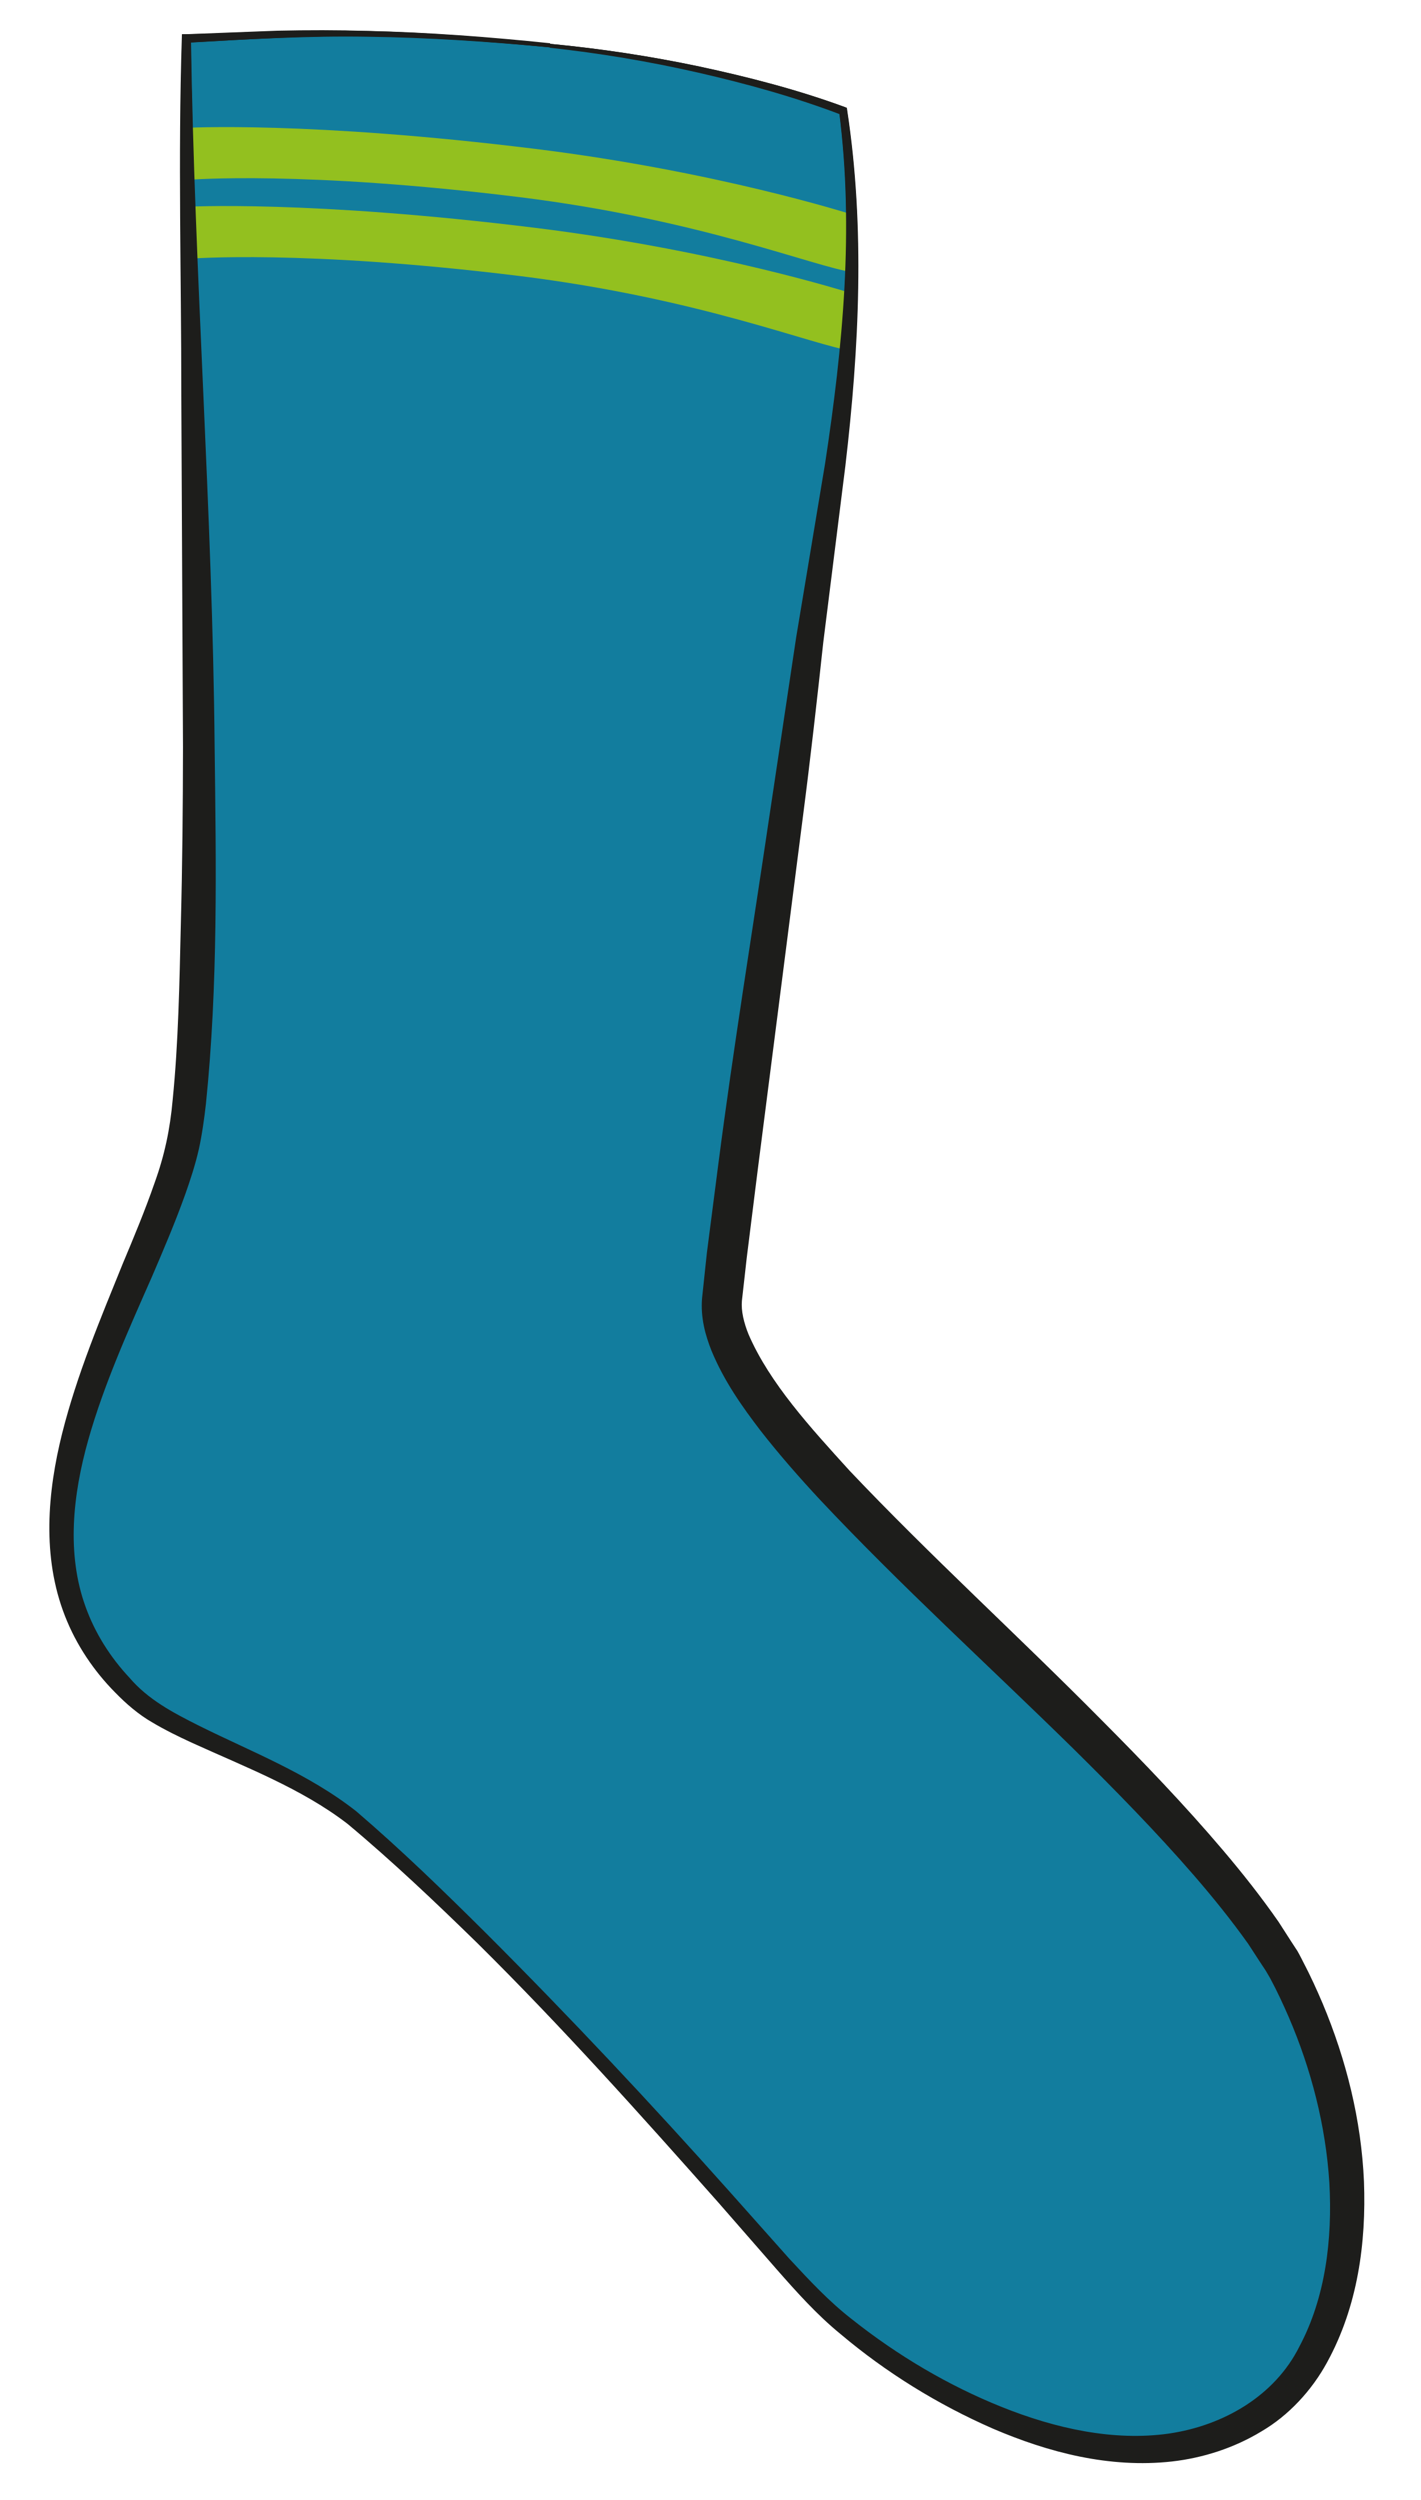
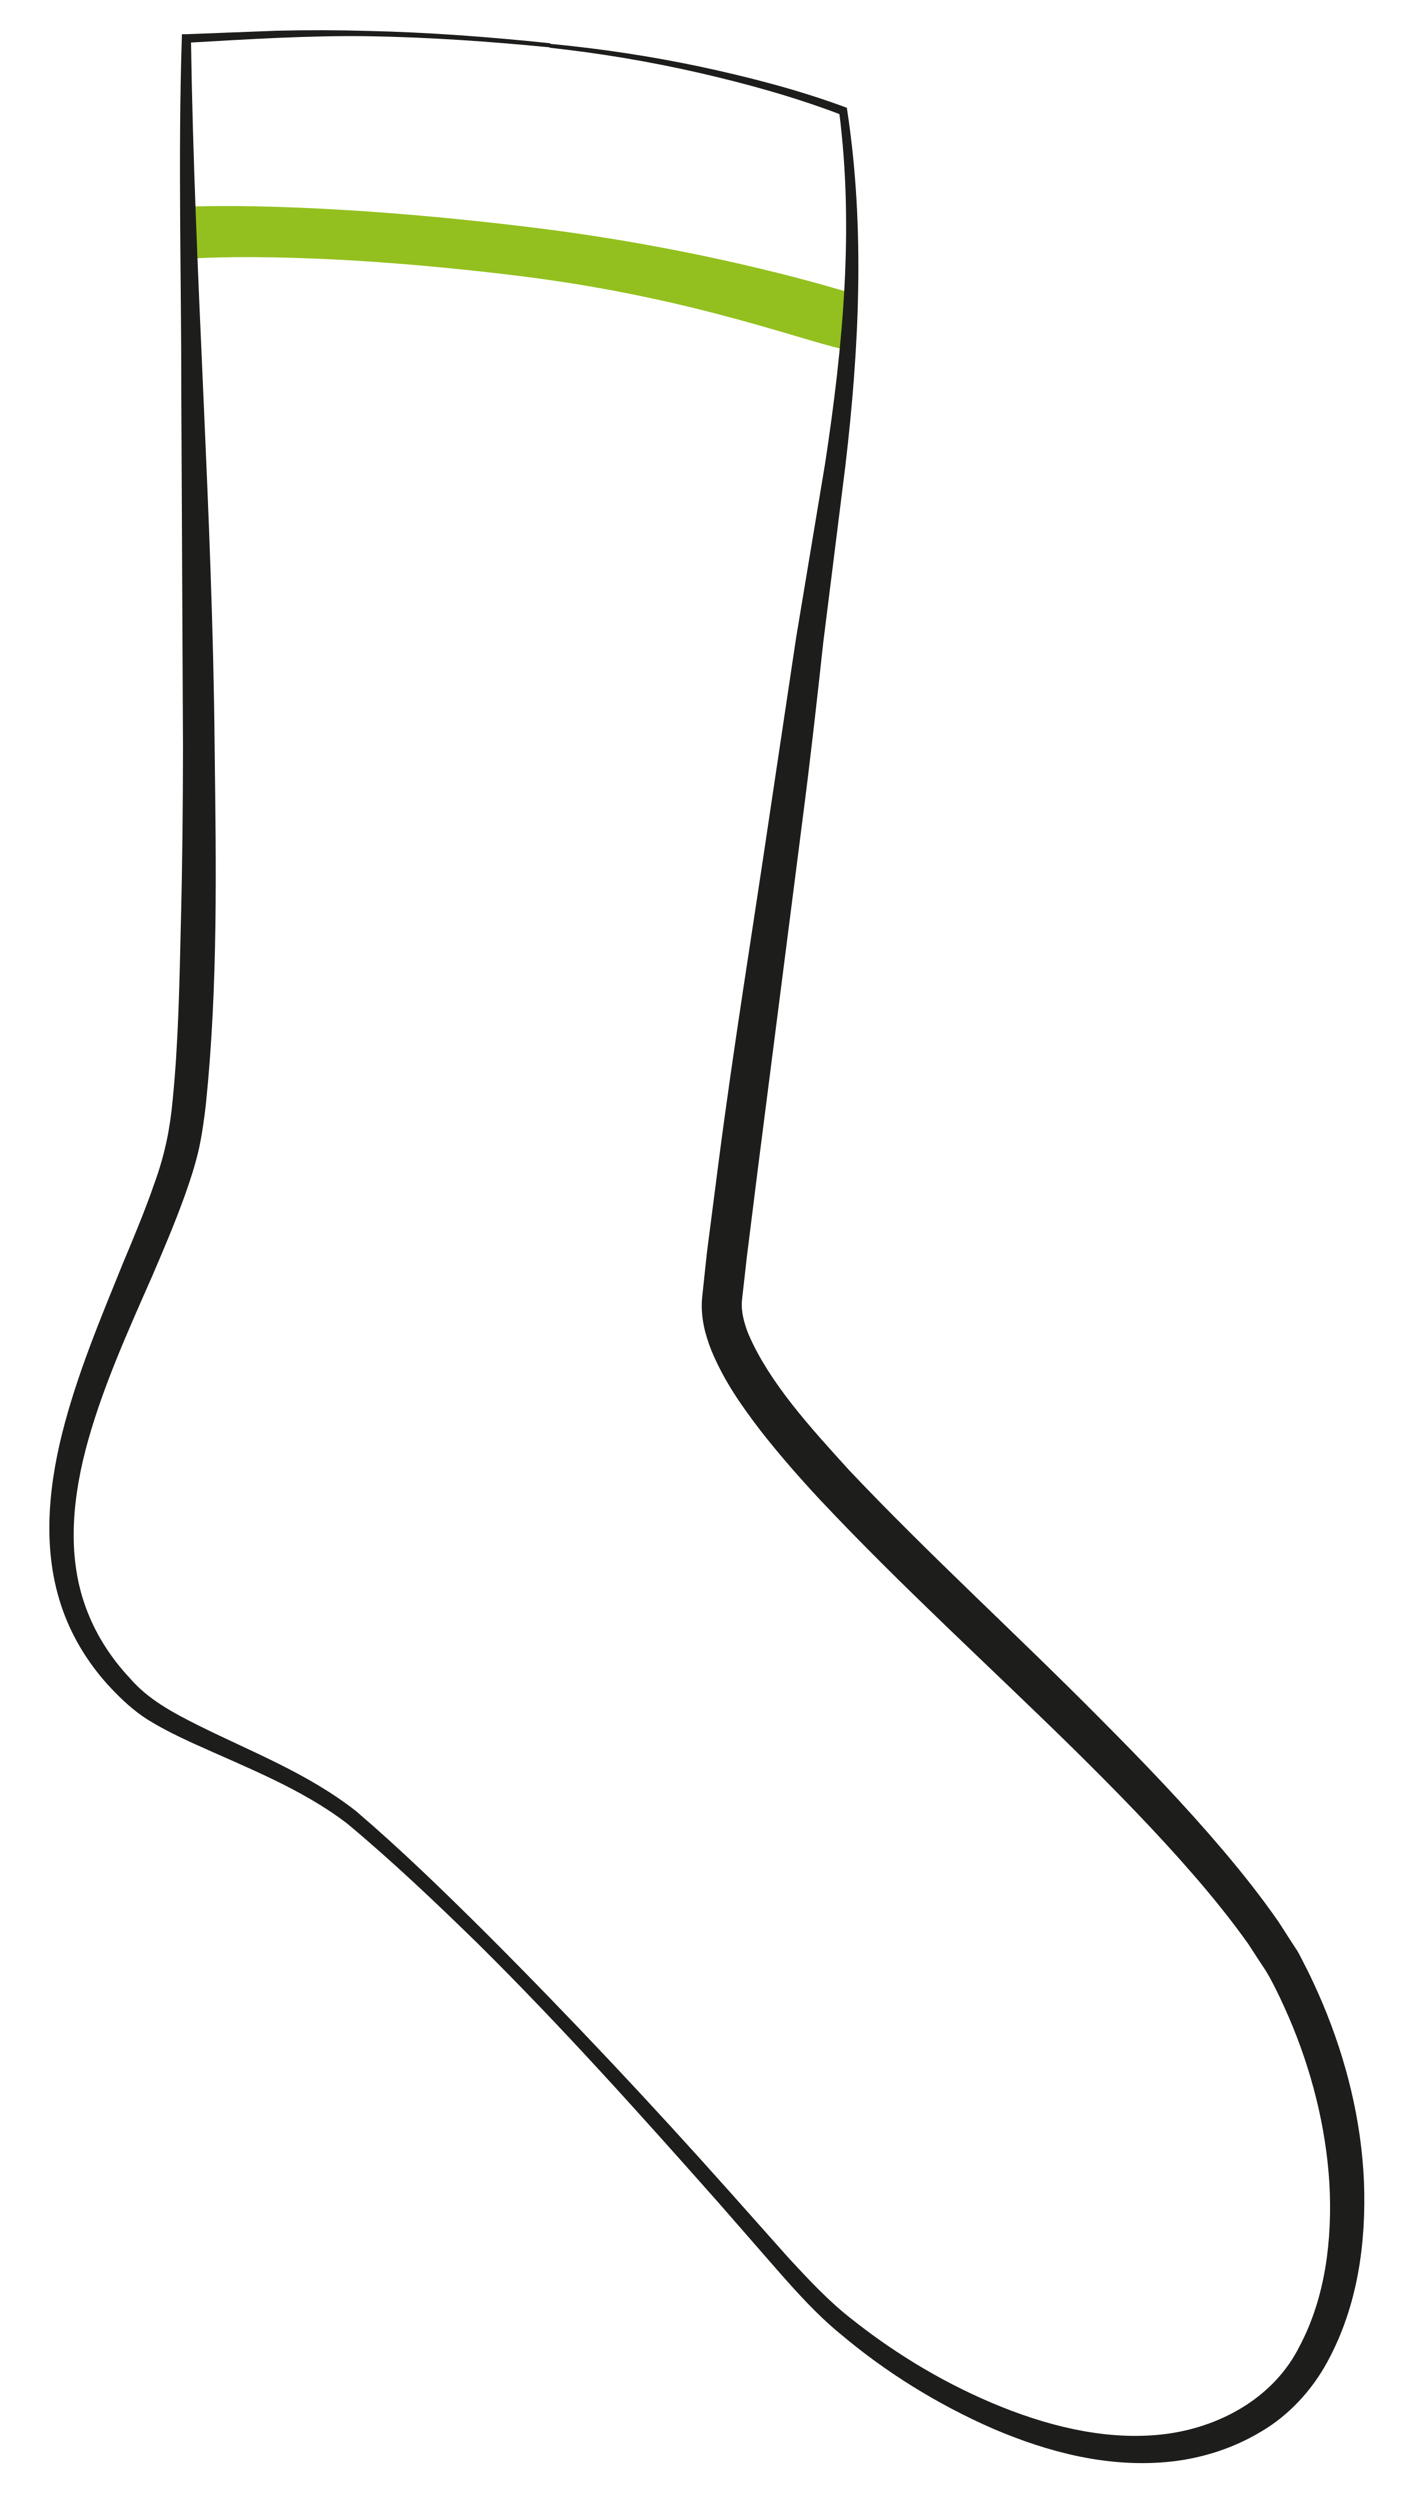
<svg xmlns="http://www.w3.org/2000/svg" width="162px" height="285px" viewBox="0 0 162 285">
  <g transform="translate(0,285) scale(1,-1)">
    <g id="Layer 1">
-       <path id="col1" d="M62.71 279.8c-22 2.23-31.6 1.15-41.5 0.822c-0.702-13.3 3.96-110-0.663-127c-4.62-17.7-24.8-44.2-5.12-62.1c5.07-4.59 17.9-7.65 25.7-14.5c22.6-19.8 45.9-48.1 52.2-54.3c8.51-8.34 34.1-24.9 51.2-12.1c9.95 7.44 13.3 29.2 1.58 50.9c-15.8 25.7-65.5 60.3-63.9 75.6c1.59 15.3 7.54 55.5 9.49 71.2c2.34 18.7 7.55 41.3 4.33 64.2c0.003-0.003-13.6 5.42-33.4 7.43Z" fill="rgb(7.06%,49%,62%)" />
-       <path id="" d="M62.69 279.6c-6.89 0.651-13.8 1.12-20.7 1.21c-6.91 0.123-13.8-0.288-20.7-0.669L21.74 280.6c0.363-26.9 2.38-53.9 2.61-80.8c0.153-13.5 0.381-27-0.996-40.6c-0.198-1.71-0.426-3.42-0.804-5.18c-0.414-1.8-0.936-3.4-1.52-5.05c-1.15-3.25-2.5-6.38-3.83-9.49c-2.71-6.17-5.47-12.3-7.24-18.6c-1.77-6.29-2.48-13-0.297-19.1c1.08-3.01 2.82-5.78 5.05-8.14c2.14-2.49 4.94-3.98 7.97-5.48c5.98-2.97 12.4-5.42 17.9-9.72c5.19-4.45 10-9.13 14.8-13.9c9.55-9.55 18.7-19.4 27.8-29.5L89.93 27.47c2.3-2.48 4.54-4.89 7.16-6.93c5.19-4.13 11-7.58 17.1-10.1c6.1-2.45 12.7-3.93 19.1-3.05c6.29 0.906 12.2 4.33 15 9.98c2.98 5.59 3.8 12.3 3.44 18.7c-0.408 6.49-2.06 12.9-4.65 18.9c-0.654 1.5-1.34 2.98-2.12 4.42L144.4 60.42L143.8 61.48L142.4 63.49c-1.9 2.68-3.99 5.26-6.16 7.77c-4.35 5.03-9.04 9.81-13.8 14.5c-9.58 9.42-19.6 18.5-28.9 28.4c-2.32 2.5-4.59 5.07-6.72 7.81c-2.11 2.75-4.15 5.63-5.59 9.1c-0.687 1.74-1.25 3.71-1.06 5.93L80.74 142.1L82.03 152.2c1.73 13.4 3.89 26.7 5.84 40L90.85 212.3L94.14 232.2c2 13.3 3.28 26.8 1.54 40.1L95.96 272c-5.3 2.02-10.8 3.55-16.4 4.82c-5.57 1.26-11.2 2.19-16.9 2.81ZM62.73 280c5.7-0.543 11.4-1.4 17-2.59c5.61-1.2 11.2-2.65 16.6-4.63L96.52 272.7L96.56 272.4c2.03-13.4 1.33-27.1-0.261-40.5L93.76 211.9c-0.732-6.66-1.5-13.4-2.37-20.1L86.23 151.7L84.98 141.6L84.43 136.7c-0.099-1.15 0.222-2.55 0.786-3.92c2.43-5.58 7.07-10.7 11.5-15.5c9.17-9.69 19.2-18.8 28.7-28.4c4.78-4.8 9.49-9.69 13.9-14.9c2.21-2.61 4.34-5.3 6.31-8.14L147.1 63.61L147.8 62.54c0.351-0.606 0.438-0.831 0.672-1.27c0.804-1.54 1.52-3.12 2.2-4.72c2.69-6.4 4.4-13.3 4.71-20.2c0.264-6.95-0.684-14.2-4.17-20.5c-1.7-3.13-4.31-6.01-7.44-7.84c-3.08-1.87-6.58-3.02-10.1-3.42c-7.12-0.795-14.1 1.02-20.4 3.72c-6.31 2.75-12.1 6.39-17.4 10.8c-2.67 2.17-4.98 4.76-7.2 7.28L81.98 33.92c-8.95 10.1-17.9 20.1-27.5 29.6c-4.8 4.69-9.72 9.37-14.8 13.6c-5.24 4.04-11.6 6.46-17.7 9.25c-1.54 0.714-3.09 1.46-4.59 2.36c-1.52 0.879-2.94 2.1-4.12 3.32c-2.46 2.48-4.48 5.47-5.77 8.77c-2.62 6.7-1.97 14.1-0.294 20.7c1.69 6.7 4.35 13 6.9 19.2c1.3 3.1 2.59 6.19 3.66 9.3c1.14 3.13 1.76 6.11 2.06 9.45c0.66 6.59 0.777 13.3 0.936 20c0.171 6.72 0.228 13.4 0.237 20.2L20.76 240.2c-0.012 13.5-0.411 26.9 0.009 40.5L20.78 281.1L21.23 281.1c3.45 0.042 6.91 0.261 10.4 0.342c3.46 0.096 6.93 0.108 10.4 0.018c6.93-0.174 13.8-0.726 20.7-1.46Z" fill="rgb(11.4%,11.4%,10.6%)" />
-       <path id="col2-b" d="M97.34 253.9L97 260.6c-0.177 0.024-15.2 4.86-36 7.43c-25.7 3.17-39.7 2.42-40.2 2.37L21.5 264.5c0.132 0.012 13.1 1.07 37.7-1.97c20.7-2.56 33.5-7.92 38.1-8.58Z" fill="rgb(57.6%,75.3%,12.2%)" />
      <path id="col2-a" d="M97.34 244.9L97 251.6c-0.177 0.024-15.2 4.86-36 7.43c-25.7 3.17-39.7 2.42-40.2 2.37L21.5 255.5c0.132 0.012 13.1 1.07 37.7-1.96c20.7-2.56 33.5-7.92 38.1-8.58Z" fill="rgb(57.6%,75.3%,12.2%)" />
      <path id="" d="M62.69 279.6c-6.88 0.672-13.8 1.16-20.7 1.27c-6.92 0.096-13.8-0.354-20.7-0.747L21.77 280.6c0.39-26.9 2.46-53.9 2.7-80.8c0.165-13.5 0.399-27-0.99-40.6c-0.195-1.71-0.426-3.43-0.807-5.19c-0.417-1.81-0.939-3.41-1.52-5.06c-1.16-3.26-2.5-6.39-3.83-9.49c-2.72-6.17-5.48-12.3-7.26-18.6c-1.77-6.28-2.49-13-0.318-19c1.07-3 2.81-5.76 5.02-8.12c2.13-2.49 4.92-3.96 7.95-5.48c5.97-2.97 12.4-5.42 17.9-9.74c5.19-4.45 10-9.13 14.8-13.9c9.55-9.55 18.8-19.4 27.8-29.5L89.98 27.52c2.3-2.48 4.54-4.89 7.16-6.92c5.19-4.12 11-7.56 17.1-10c6.09-2.44 12.7-3.91 19-3.02c6.27 0.912 12.1 4.32 14.9 9.93c2.96 5.56 3.78 12.2 3.41 18.7c-0.414 6.47-2.06 12.9-4.65 18.9c-0.651 1.49-1.34 2.98-2.12 4.42L144.3 60.35L143.6 61.41L142.3 63.41c-1.9 2.67-3.98 5.25-6.15 7.76c-4.35 5.02-9.04 9.8-13.8 14.5c-9.58 9.41-19.6 18.5-28.9 28.4c-2.32 2.5-4.59 5.08-6.73 7.82c-2.11 2.76-4.16 5.64-5.61 9.14c-0.69 1.75-1.26 3.74-1.07 6L80.59 142.2L81.88 152.2c1.73 13.4 3.91 26.7 5.87 40L90.76 212.3L94.07 232.2c2.02 13.3 3.31 26.7 1.59 40.1L95.95 271.9c-5.29 2.02-10.8 3.55-16.4 4.83c-5.58 1.27-11.2 2.21-16.9 2.83ZM62.74 280c5.7-0.54 11.4-1.4 17-2.58c5.61-1.2 11.2-2.64 16.6-4.63L96.55 272.7L96.59 272.4c2.04-13.4 1.36-27.1-0.213-40.5L93.86 211.8c-0.72-6.66-1.48-13.4-2.35-20.1L86.38 151.6L85.13 141.6L84.58 136.7c-0.099-1.12 0.216-2.49 0.774-3.85c2.41-5.54 7.05-10.6 11.5-15.5c9.17-9.68 19.2-18.8 28.7-28.4c4.78-4.8 9.49-9.7 13.9-14.9c2.21-2.61 4.34-5.3 6.32-8.15L147.2 63.68L147.9 62.61c0.36-0.621 0.441-0.837 0.678-1.28c0.807-1.54 1.53-3.12 2.21-4.72c2.69-6.41 4.41-13.3 4.71-20.3c0.261-6.96-0.693-14.2-4.2-20.6c-1.71-3.15-4.34-6.04-7.49-7.88c-3.1-1.88-6.62-3.02-10.2-3.43c-7.14-0.792-14.1 1.04-20.4 3.74c-6.31 2.76-12.2 6.41-17.4 10.8c-2.67 2.18-4.99 4.78-7.2 7.29L81.93 33.88c-8.95 10.1-17.9 20.1-27.5 29.6c-4.8 4.69-9.72 9.36-14.8 13.6c-5.23 4.03-11.6 6.45-17.7 9.23c-1.55 0.711-3.09 1.46-4.6 2.36c-1.53 0.879-2.95 2.11-4.14 3.33c-2.47 2.48-4.5 5.48-5.79 8.8c-2.63 6.72-1.99 14.1-0.315 20.8c1.69 6.71 4.34 13 6.89 19.3c1.3 3.1 2.59 6.19 3.66 9.29c1.13 3.13 1.75 6.08 2.05 9.43c0.657 6.58 0.771 13.3 0.93 20c0.177 6.71 0.237 13.4 0.246 20.2L20.67 240.1c0.003 13.5-0.381 26.9 0.057 40.5L20.74 281.1L21.23 281.1L31.6 281.5c3.46 0.081 6.93 0.078 10.4-0.027c6.93-0.159 13.8-0.684 20.7-1.4Z" fill="rgb(11.4%,11.4%,10.6%)" />
    </g>
  </g>
</svg>